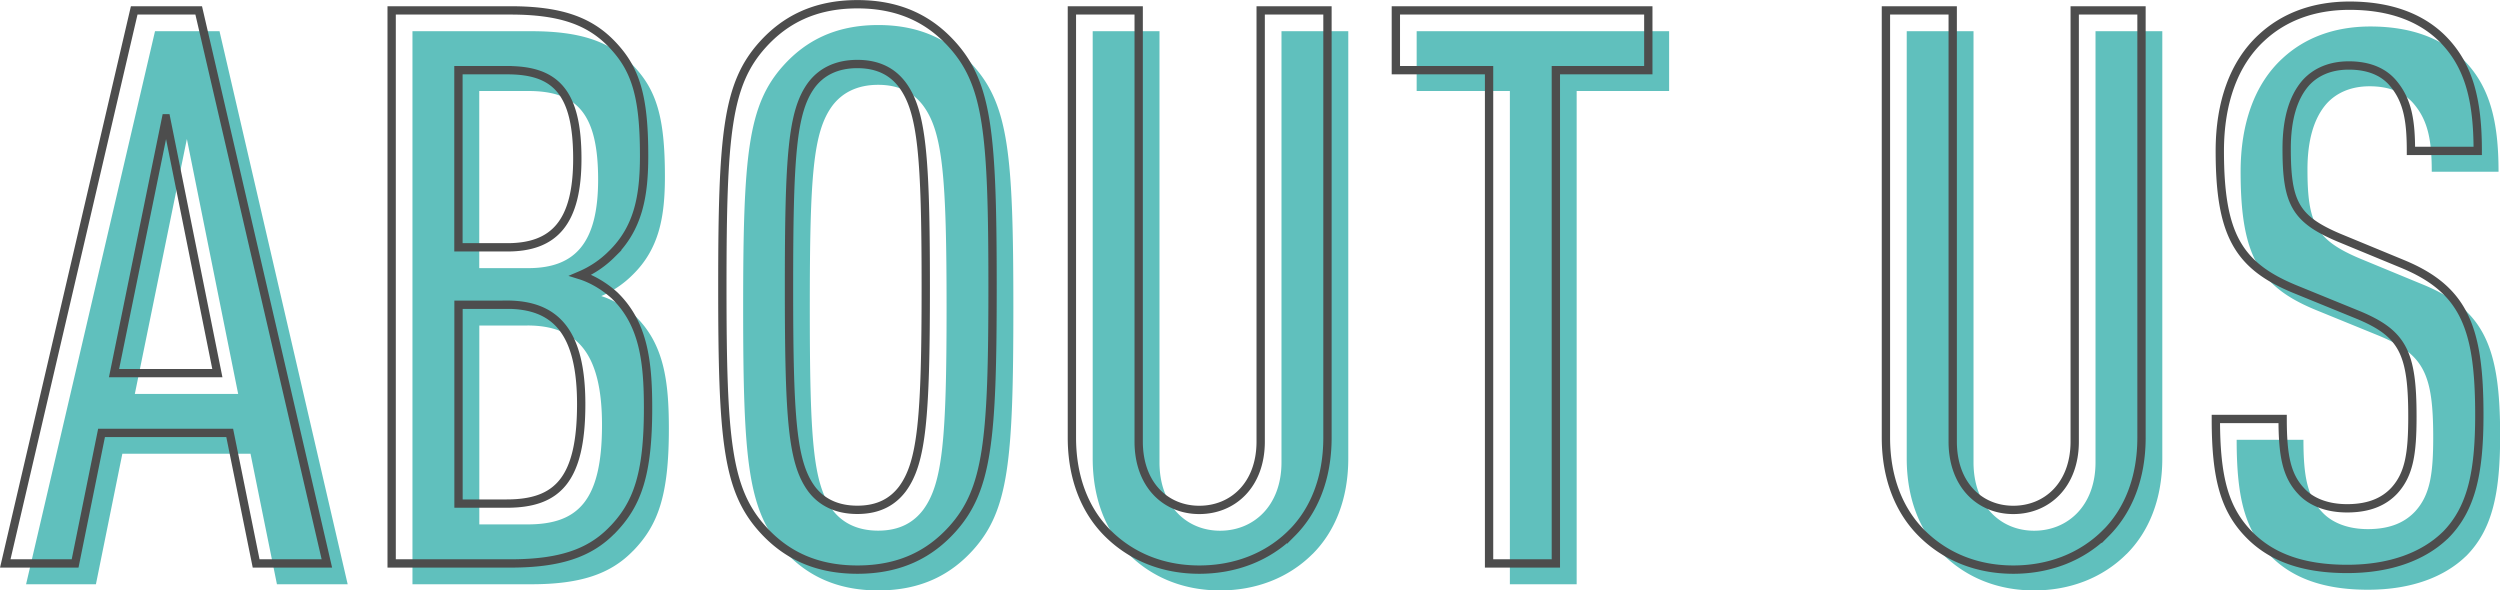
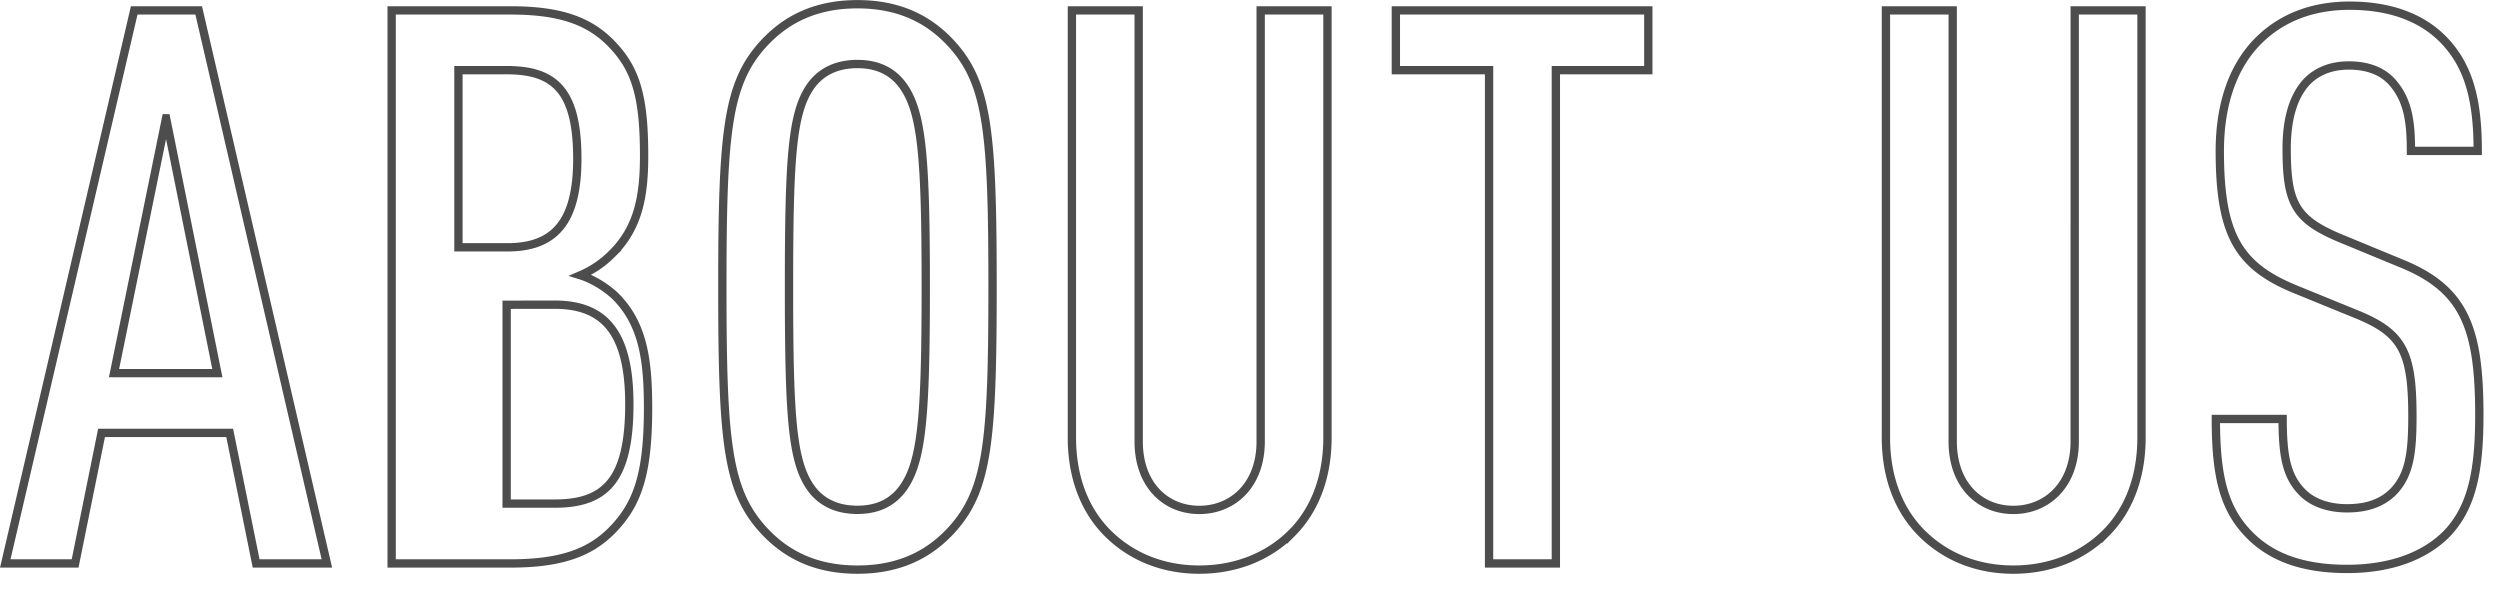
<svg xmlns="http://www.w3.org/2000/svg" viewBox="0 0 360.46 85.14">
-   <path d="m39.93 84.24-3.81-18.82H17.64l-3.81 18.82H3.76L22.35 4.5h9.3l18.48 79.74H39.94ZM26.94 20.06l-7.5 36.74h14.9l-7.39-36.74Zm64.34 59.36c-3.25 3.36-7.62 4.82-14.67 4.82H59.47V4.5h17.14c7.06 0 11.31 1.46 14.56 4.82 3.47 3.58 4.7 7.5 4.7 16.13 0 5.71-.78 10.42-4.7 14.22a14.342 14.342 0 0 1-4.48 3.02c1.79.56 3.58 1.68 4.93 2.91 4.14 4.03 4.82 9.41 4.82 16.24 0 9.63-1.57 13.89-5.15 17.58Zm-15.12-66.3H69.1v25.54h7.06c6.83 0 10.08-3.7 10.08-12.77 0-9.63-3.14-12.77-10.08-12.77Zm-.11 33.82h-6.94v28.67h6.94c7.28 0 10.75-3.36 10.75-14.34 0-10.3-3.58-14.34-10.75-14.34Zm64.24 32.37c-3.14 3.47-7.39 5.82-13.66 5.82s-10.53-2.35-13.66-5.82c-5.15-5.71-5.82-12.88-5.82-34.94s.67-29.23 5.82-34.94c3.14-3.47 7.39-5.82 13.66-5.82s10.53 2.35 13.66 5.82c5.15 5.71 5.82 12.88 5.82 34.94s-.67 29.23-5.82 34.94Zm-7.17-64.06c-1.34-1.79-3.36-3.02-6.5-3.02s-5.26 1.23-6.61 3.02c-2.8 3.81-3.25 10.19-3.25 29.12s.45 25.31 3.25 29.12c1.34 1.79 3.47 3.02 6.61 3.02s5.15-1.23 6.5-3.02c2.8-3.81 3.36-10.19 3.36-29.12s-.56-25.31-3.36-29.12Zm56.13 64.62c-3.47 3.47-8.18 5.26-13.33 5.26s-9.74-1.79-13.22-5.26c-3.25-3.25-5.15-7.95-5.15-13.78V4.5h9.63v62.16c0 6.27 3.92 9.86 8.74 9.86s8.85-3.58 8.85-9.86V4.5h9.63v61.6c0 5.82-1.9 10.53-5.15 13.78Zm38.08-66.75v71.12h-9.63V13.12h-13.44V4.5h36.4v8.62h-13.33Zm79.29 66.75c-3.47 3.47-8.18 5.26-13.33 5.26s-9.74-1.79-13.22-5.26c-3.25-3.25-5.15-7.95-5.15-13.78V4.5h9.63v62.16c0 6.27 3.92 9.86 8.74 9.86s8.85-3.58 8.85-9.86V4.5h9.63v61.6c0 5.82-1.9 10.53-5.15 13.78Zm48.91.34c-3.02 2.91-7.73 4.82-14.11 4.82s-10.86-1.68-14-4.82c-3.7-3.7-4.93-8.29-4.93-16.8h9.63c0 5.26.56 8.18 2.69 10.42 1.34 1.46 3.58 2.46 6.61 2.46 3.25 0 5.38-1.01 6.83-2.58 2.13-2.35 2.58-5.38 2.58-10.64 0-9.18-1.34-11.98-7.84-14.67l-9.07-3.7c-8.18-3.36-10.86-7.84-10.86-19.94 0-6.94 2.02-12.66 6.05-16.35 3.14-2.91 7.39-4.59 12.66-4.59 5.82 0 10.19 1.68 13.22 4.59 4.03 3.92 5.26 9.07 5.26 16.35h-9.63c0-4.26-.45-7.17-2.46-9.63-1.34-1.68-3.47-2.69-6.5-2.69-2.8 0-4.82 1.01-6.16 2.46-1.9 2.13-2.8 5.38-2.8 9.52 0 7.84 1.23 10.19 7.62 12.88l8.96 3.7c9.07 3.7 11.2 9.3 11.2 21.84 0 8.29-1.12 13.55-4.93 17.36Z" style="fill:#60c0bd" />
-   <path d="m36.93 81.24-3.81-18.82H14.64l-3.81 18.82H.76L19.35 1.5h9.3l18.48 79.74H36.94ZM23.94 17.06l-7.5 36.74h14.9l-7.39-36.74Zm64.34 59.36c-3.25 3.36-7.62 4.82-14.67 4.82H56.47V1.5h17.14c7.06 0 11.31 1.46 14.56 4.82 3.47 3.58 4.7 7.5 4.7 16.13 0 5.71-.78 10.42-4.7 14.22a14.342 14.342 0 0 1-4.48 3.02c1.79.56 3.58 1.68 4.93 2.91 4.14 4.03 4.82 9.41 4.82 16.24 0 9.63-1.57 13.89-5.15 17.58Zm-15.12-66.3H66.1v25.54h7.06c6.83 0 10.08-3.7 10.08-12.77 0-9.63-3.14-12.77-10.08-12.77Zm-.11 33.82h-6.94v28.67h6.94c7.28 0 10.75-3.36 10.75-14.34 0-10.3-3.58-14.34-10.75-14.34Zm64.24 32.37c-3.14 3.47-7.39 5.82-13.66 5.82s-10.53-2.35-13.66-5.82c-5.15-5.71-5.82-12.88-5.82-34.94s.67-29.23 5.82-34.94c3.14-3.47 7.39-5.82 13.66-5.82s10.53 2.35 13.66 5.82c5.15 5.71 5.82 12.88 5.82 34.94s-.67 29.23-5.82 34.94Zm-7.17-64.06c-1.34-1.79-3.36-3.02-6.5-3.02s-5.26 1.23-6.61 3.02c-2.8 3.81-3.25 10.19-3.25 29.12s.45 25.31 3.25 29.12c1.34 1.79 3.47 3.02 6.61 3.02s5.15-1.23 6.5-3.02c2.8-3.81 3.36-10.19 3.36-29.12s-.56-25.31-3.36-29.12Zm56.13 64.62c-3.47 3.47-8.18 5.26-13.33 5.26s-9.74-1.79-13.22-5.26c-3.25-3.25-5.15-7.95-5.15-13.78V1.5h9.63v62.16c0 6.27 3.92 9.86 8.74 9.86s8.85-3.58 8.85-9.86V1.5h9.63v61.6c0 5.82-1.9 10.53-5.15 13.78Zm38.08-66.75v71.12h-9.63V10.12h-13.44V1.5h36.4v8.62h-13.33Zm79.29 66.75c-3.47 3.47-8.18 5.26-13.33 5.26s-9.74-1.79-13.22-5.26c-3.25-3.25-5.15-7.95-5.15-13.78V1.5h9.63v62.16c0 6.27 3.92 9.86 8.74 9.86s8.85-3.58 8.85-9.86V1.5h9.63v61.6c0 5.82-1.9 10.53-5.15 13.78Zm48.91.34c-3.02 2.91-7.73 4.82-14.11 4.82s-10.86-1.68-14-4.82c-3.7-3.7-4.93-8.29-4.93-16.8h9.63c0 5.26.56 8.18 2.69 10.42 1.34 1.46 3.58 2.46 6.61 2.46 3.25 0 5.38-1.01 6.83-2.58 2.13-2.35 2.58-5.38 2.58-10.64 0-9.18-1.34-11.98-7.84-14.67l-9.07-3.7c-8.18-3.36-10.86-7.84-10.86-19.94 0-6.94 2.02-12.66 6.05-16.35C329.25 2.5 333.5.82 338.77.82c5.82 0 10.19 1.68 13.22 4.59 4.03 3.92 5.26 9.07 5.26 16.35h-9.63c0-4.26-.45-7.17-2.46-9.63-1.34-1.68-3.47-2.69-6.5-2.69-2.8 0-4.82 1.01-6.16 2.46-1.9 2.13-2.8 5.38-2.8 9.52 0 7.84 1.23 10.19 7.62 12.88l8.96 3.7c9.07 3.7 11.2 9.3 11.2 21.84 0 8.29-1.12 13.55-4.93 17.36Z" style="fill:none;stroke:#4d4d4d;stroke-miterlimit:10;stroke-width:1.2px" />
+   <path d="m36.93 81.24-3.81-18.82H14.64l-3.81 18.82H.76L19.35 1.5h9.3l18.48 79.74H36.94ZM23.94 17.06l-7.5 36.74h14.9l-7.39-36.74Zm64.34 59.36c-3.25 3.36-7.62 4.82-14.67 4.82H56.47V1.5h17.14c7.06 0 11.31 1.46 14.56 4.82 3.47 3.58 4.7 7.5 4.7 16.13 0 5.71-.78 10.42-4.7 14.22a14.342 14.342 0 0 1-4.48 3.02c1.79.56 3.58 1.68 4.93 2.91 4.14 4.03 4.82 9.41 4.82 16.24 0 9.63-1.57 13.89-5.15 17.58Zm-15.12-66.3H66.1v25.54h7.06c6.83 0 10.08-3.7 10.08-12.77 0-9.63-3.14-12.77-10.08-12.77Zm-.11 33.82v28.67h6.94c7.28 0 10.75-3.36 10.75-14.34 0-10.3-3.58-14.34-10.75-14.34Zm64.24 32.37c-3.14 3.47-7.39 5.82-13.66 5.82s-10.53-2.35-13.66-5.82c-5.15-5.71-5.82-12.88-5.82-34.94s.67-29.23 5.82-34.94c3.14-3.47 7.39-5.82 13.66-5.82s10.53 2.35 13.66 5.82c5.15 5.71 5.82 12.88 5.82 34.94s-.67 29.23-5.82 34.94Zm-7.17-64.06c-1.34-1.79-3.36-3.02-6.5-3.02s-5.26 1.23-6.61 3.02c-2.8 3.81-3.25 10.19-3.25 29.12s.45 25.31 3.25 29.12c1.34 1.79 3.47 3.02 6.61 3.02s5.15-1.23 6.5-3.02c2.8-3.81 3.36-10.19 3.36-29.12s-.56-25.31-3.36-29.12Zm56.13 64.62c-3.47 3.47-8.18 5.26-13.33 5.26s-9.74-1.79-13.22-5.26c-3.25-3.25-5.15-7.95-5.15-13.78V1.5h9.63v62.16c0 6.27 3.92 9.86 8.74 9.86s8.85-3.58 8.85-9.86V1.5h9.63v61.6c0 5.82-1.9 10.53-5.15 13.78Zm38.08-66.75v71.12h-9.63V10.12h-13.44V1.5h36.4v8.62h-13.33Zm79.29 66.75c-3.47 3.47-8.18 5.26-13.33 5.26s-9.74-1.79-13.22-5.26c-3.25-3.25-5.15-7.95-5.15-13.78V1.5h9.63v62.16c0 6.27 3.92 9.86 8.74 9.86s8.85-3.58 8.85-9.86V1.5h9.63v61.6c0 5.82-1.9 10.53-5.15 13.78Zm48.91.34c-3.02 2.91-7.73 4.82-14.11 4.82s-10.86-1.68-14-4.82c-3.7-3.7-4.93-8.29-4.93-16.8h9.63c0 5.26.56 8.18 2.69 10.42 1.34 1.46 3.58 2.46 6.61 2.46 3.25 0 5.38-1.01 6.83-2.58 2.13-2.35 2.58-5.38 2.58-10.64 0-9.18-1.34-11.98-7.84-14.67l-9.07-3.7c-8.18-3.36-10.86-7.84-10.86-19.94 0-6.94 2.02-12.66 6.05-16.35C329.25 2.5 333.5.82 338.77.82c5.82 0 10.19 1.68 13.22 4.59 4.03 3.92 5.26 9.07 5.26 16.35h-9.63c0-4.26-.45-7.17-2.46-9.63-1.34-1.68-3.47-2.69-6.5-2.69-2.8 0-4.82 1.01-6.16 2.46-1.9 2.13-2.8 5.38-2.8 9.52 0 7.84 1.23 10.19 7.62 12.88l8.96 3.7c9.07 3.7 11.2 9.3 11.2 21.84 0 8.29-1.12 13.55-4.93 17.36Z" style="fill:none;stroke:#4d4d4d;stroke-miterlimit:10;stroke-width:1.2px" />
</svg>